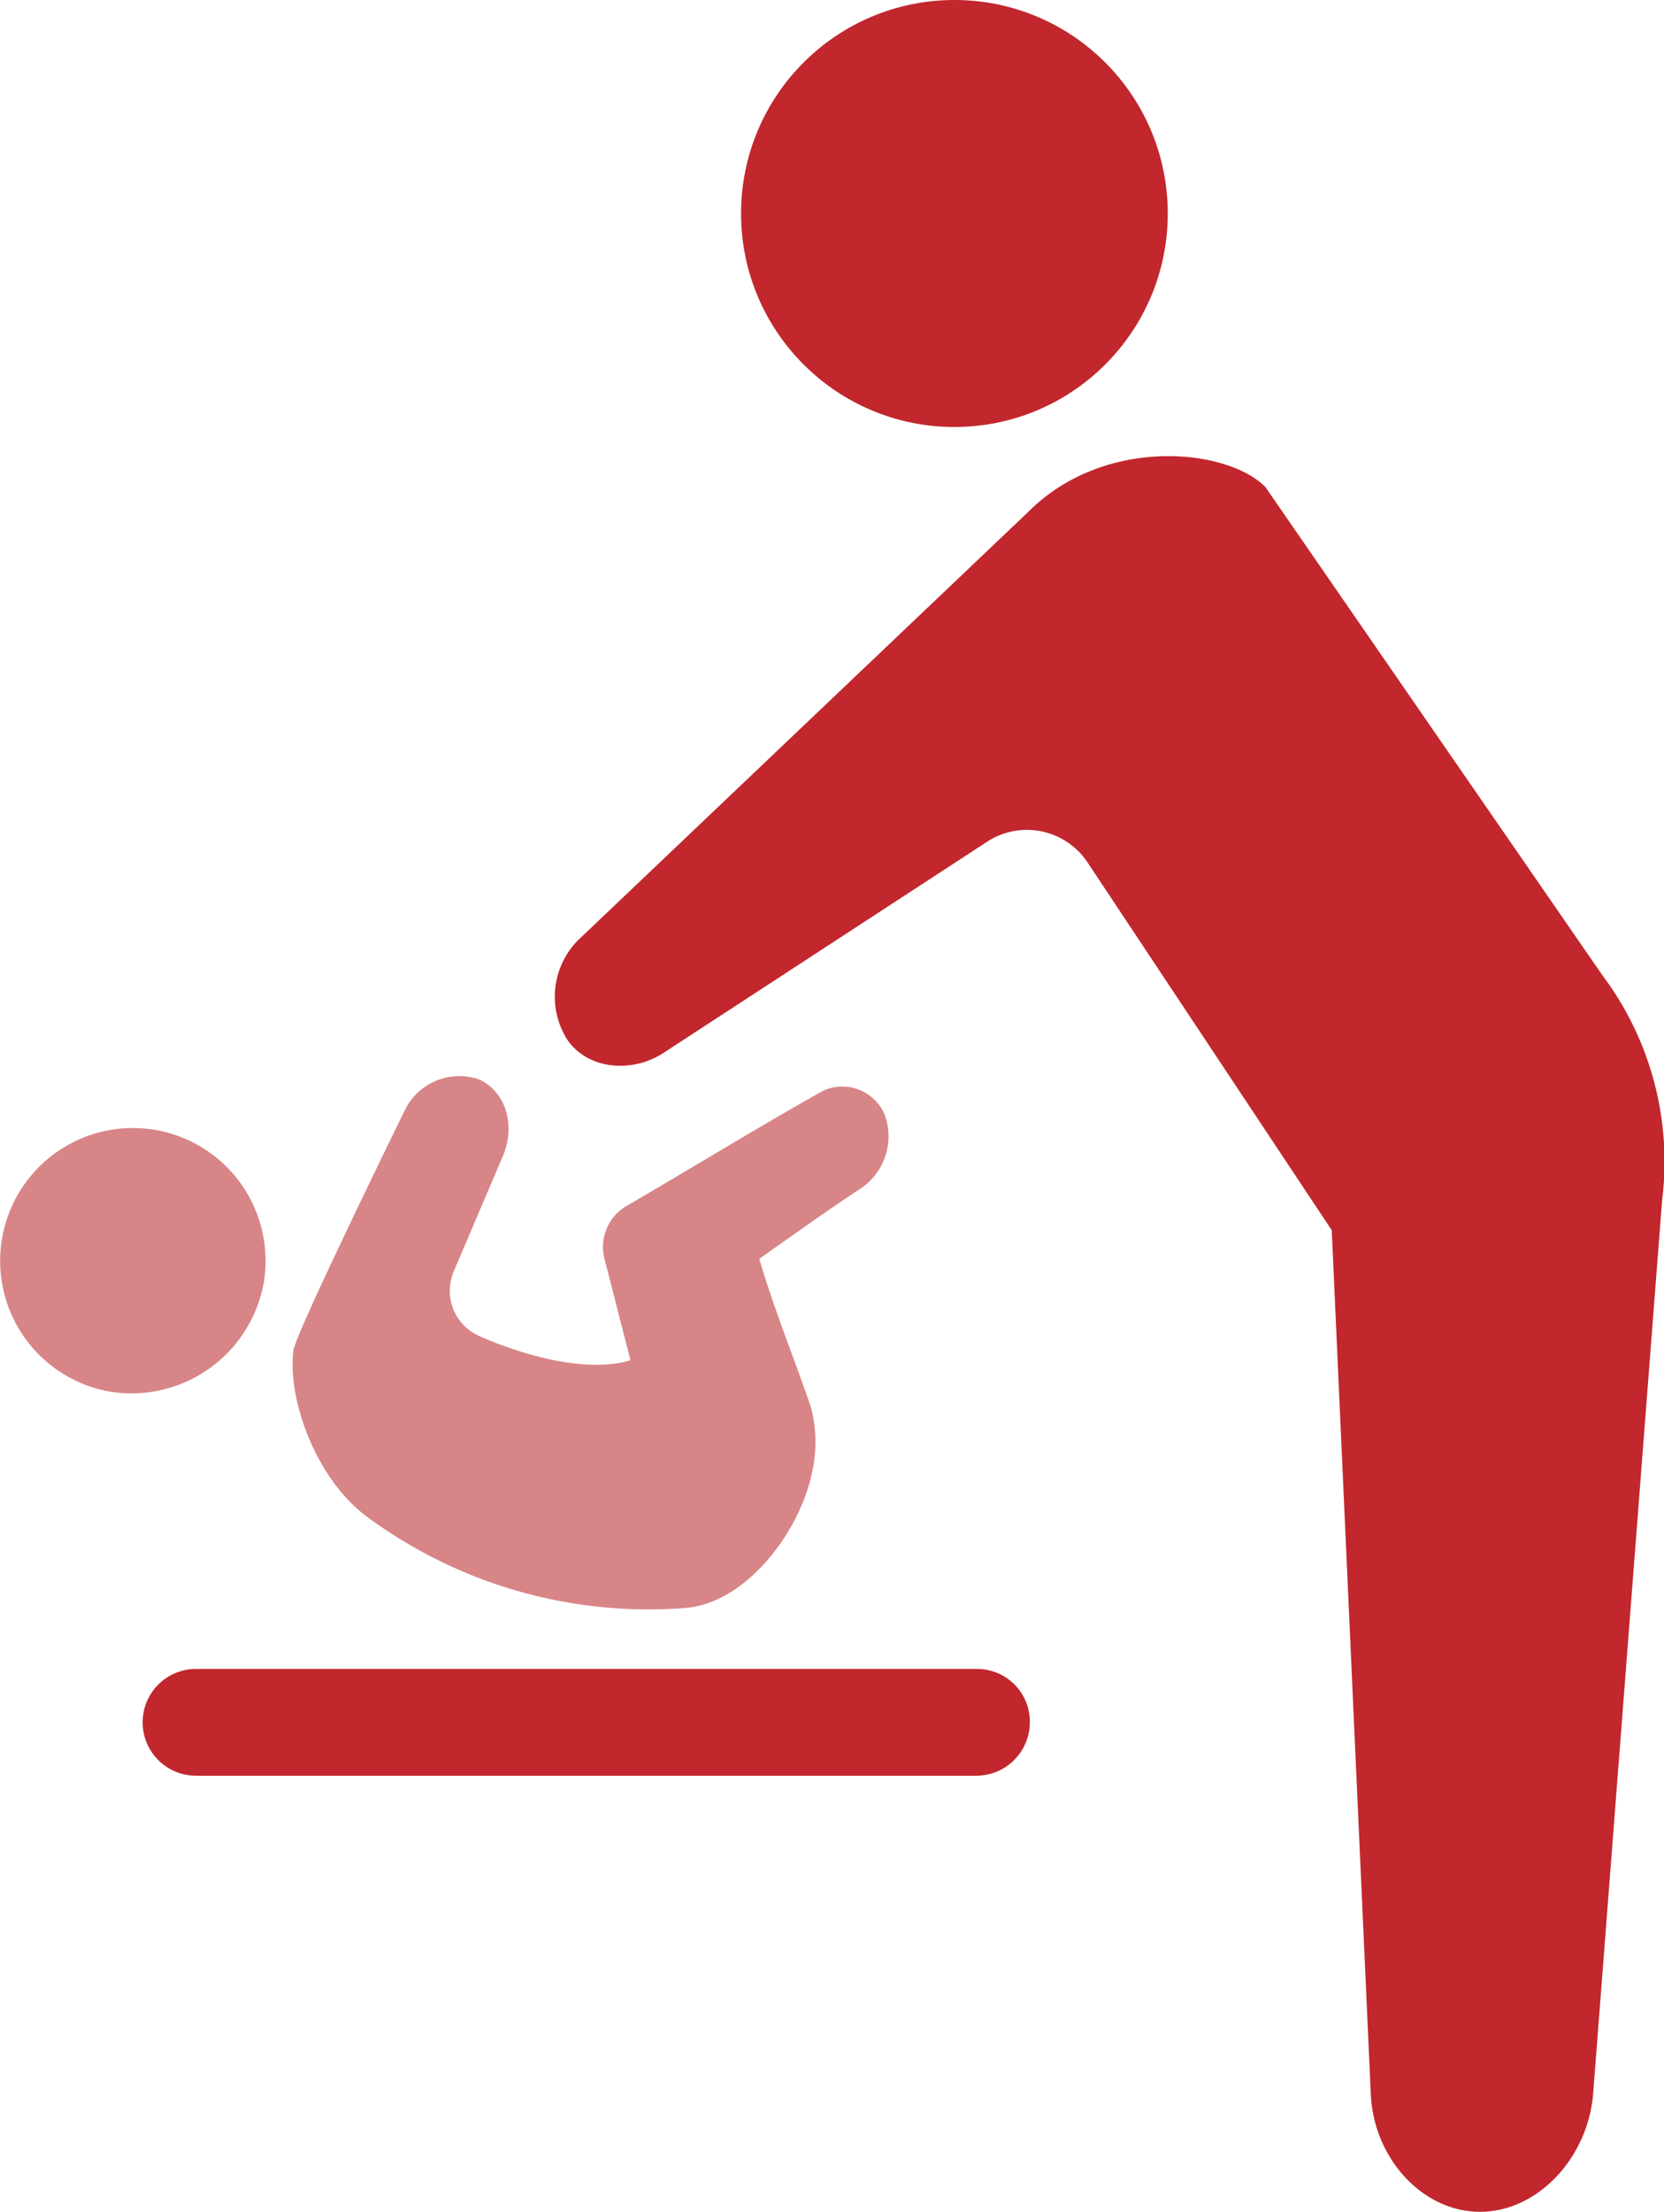
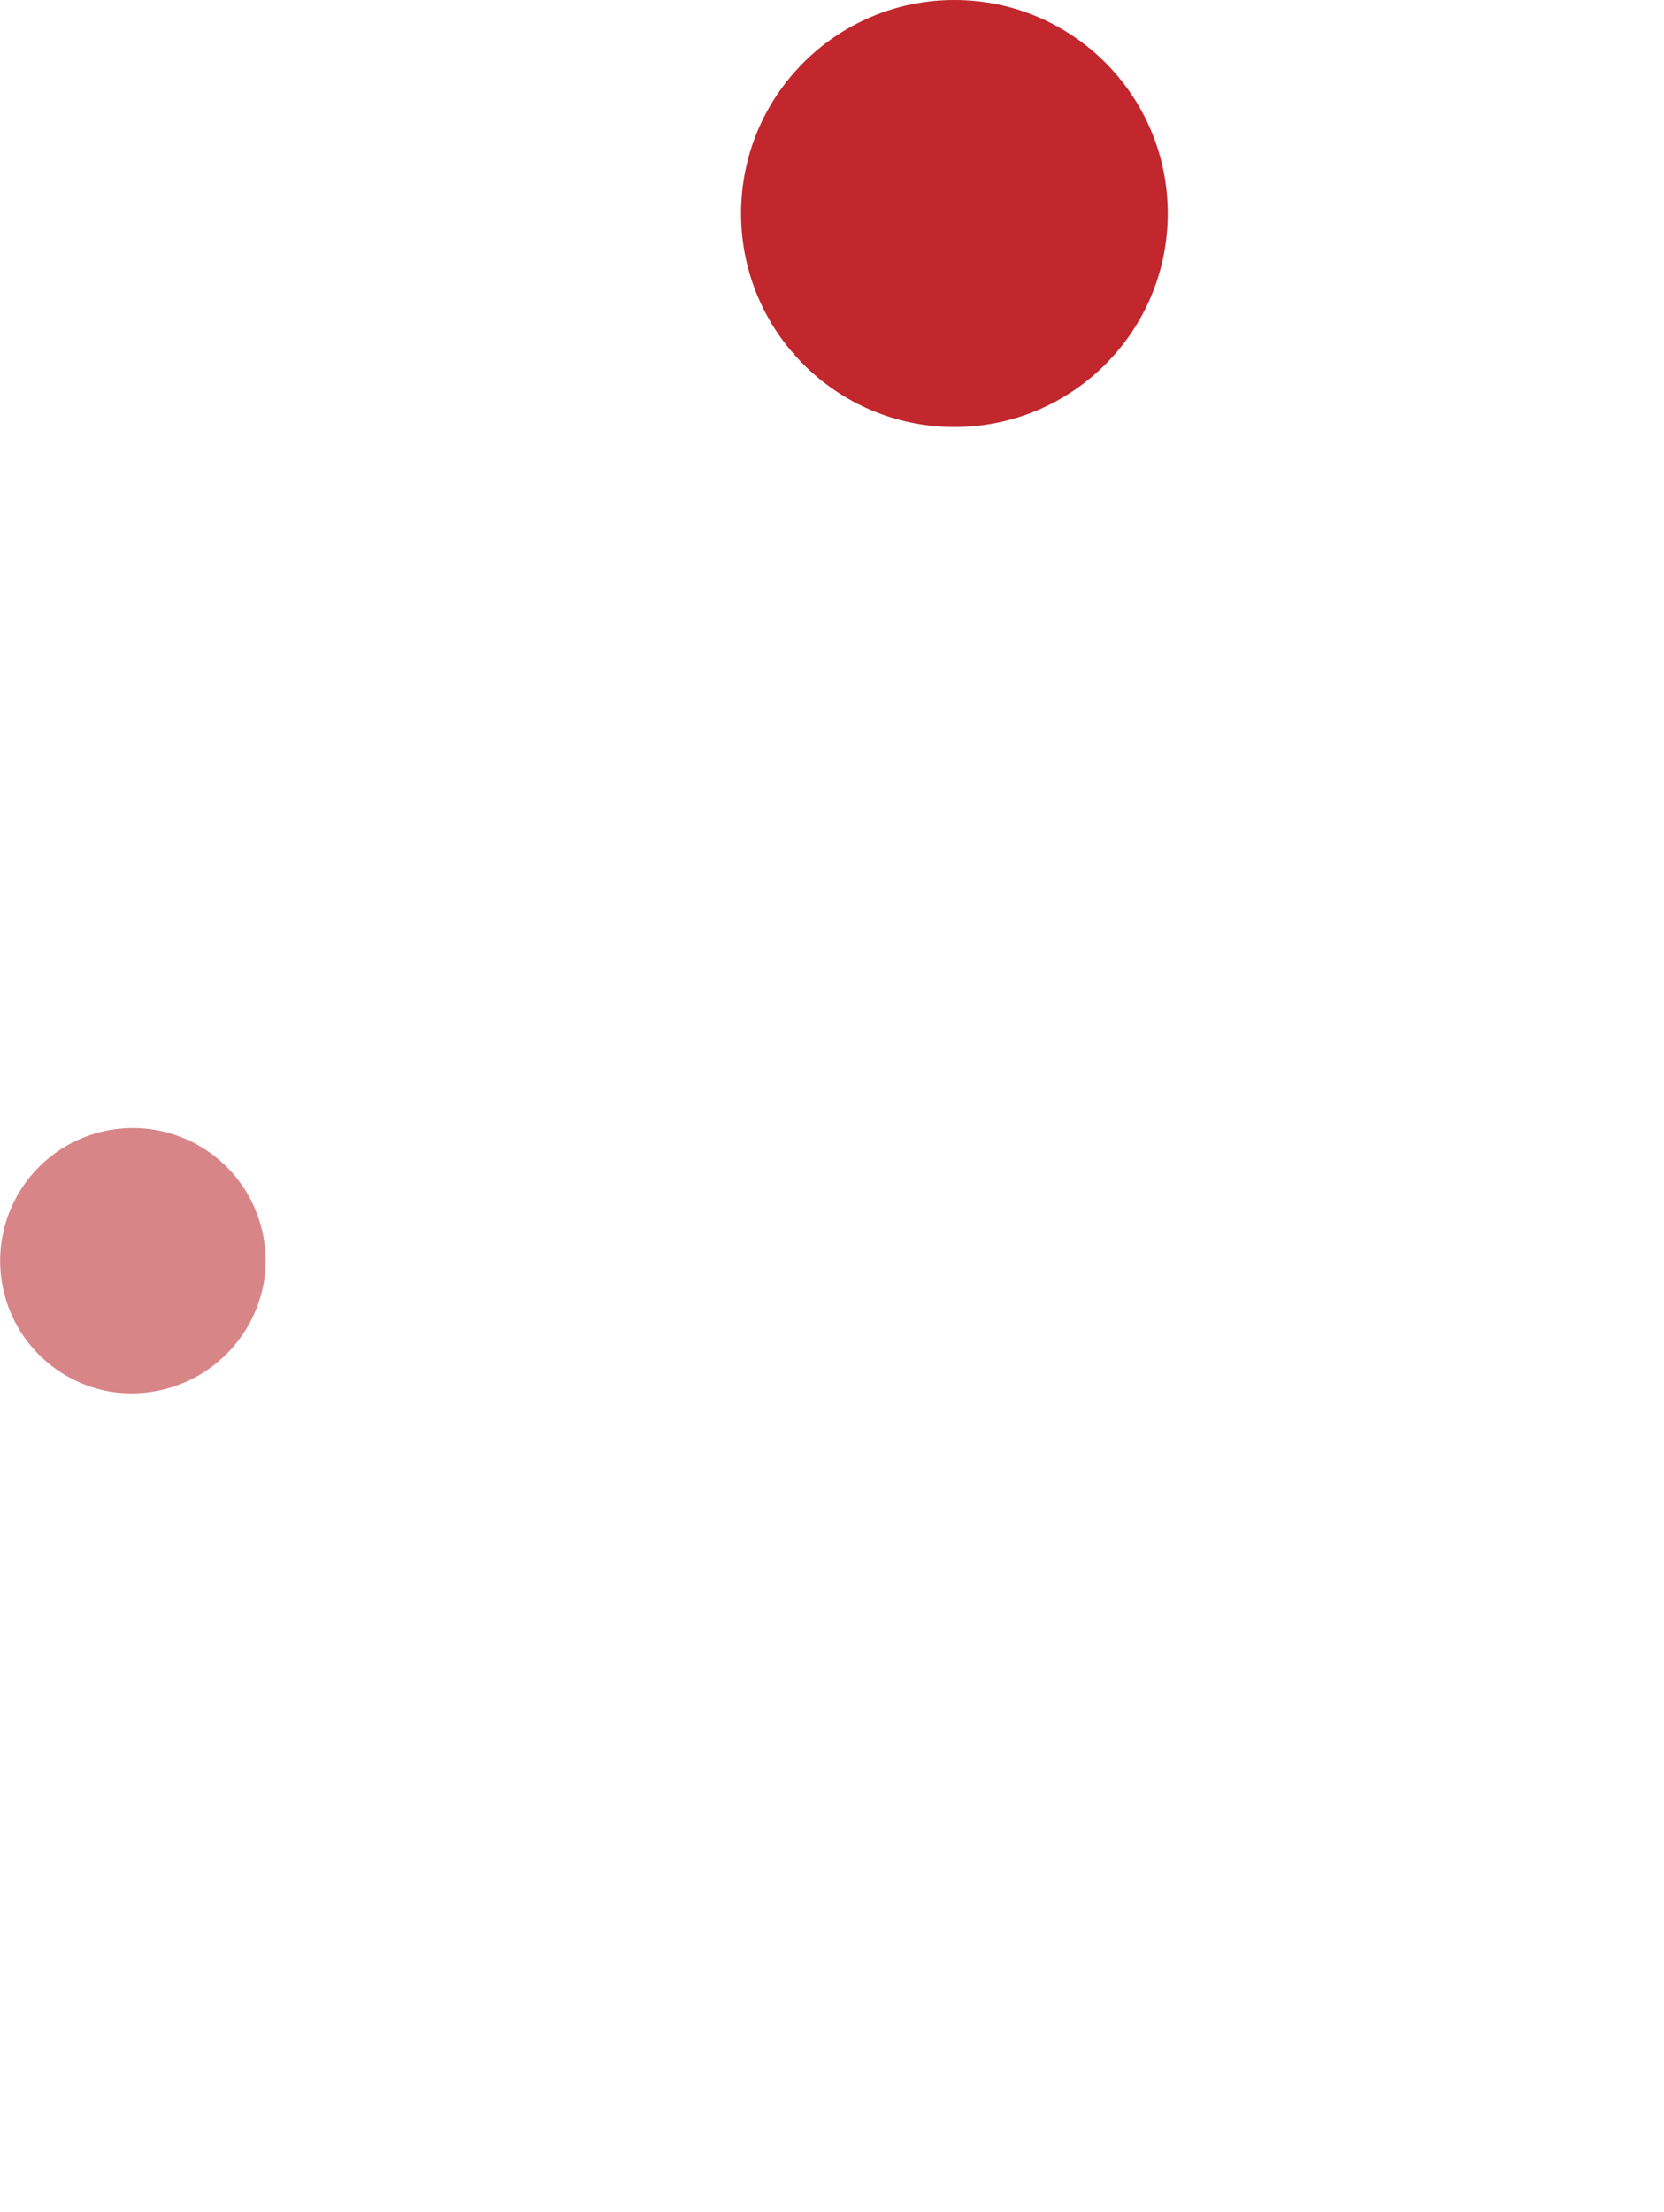
<svg xmlns="http://www.w3.org/2000/svg" width="111.196" height="147.701" viewBox="0 0 111.196 147.701">
  <g id="グループ_9173" data-name="グループ 9173" transform="translate(-508.734 -4302.334)">
    <g id="グループ_9171" data-name="グループ 9171" transform="translate(508.734 4374.174)">
      <path id="パス_9646" data-name="パス 9646" d="M526.349,4399.371a8.868,8.868,0,1,0-10.258,7.215A8.984,8.984,0,0,0,526.349,4399.371Z" transform="translate(-508.734 -4385.494)" fill="#d88588" />
-       <path id="パス_9647" data-name="パス 9647" d="M536.069,4414.323a31.672,31.672,0,0,0,21.56,6.172c4-.435,7.563-5.129,8.346-9.216a9.2,9.2,0,0,0-.087-4.085c-1.043-3.13-2.434-6.434-3.477-10,2.347-1.652,4.521-3.217,6.781-4.7a4.207,4.207,0,0,0,1.652-4.781,3.069,3.069,0,0,0-4.173-1.738c-4.347,2.434-8.867,5.216-13.214,7.737a3.172,3.172,0,0,0-1.391,3.478l1.739,6.78c-4.086,1.217-10.171-1.651-10.171-1.651a3.3,3.3,0,0,1-1.652-4.26l3.3-7.737c.869-2.087.174-4.347-1.652-5.129a4.06,4.06,0,0,0-4.868,2c.174-.348-7.216,14.692-7.476,16.083C530.853,4406.411,532.678,4411.715,536.069,4414.323Z" transform="translate(-511.672 -4384.972)" fill="#d88588" />
    </g>
    <g id="グループ_9172" data-name="グループ 9172" transform="translate(518.265 4302.334)">
-       <path id="パス_9648" data-name="パス 9648" d="M625.373,4387.065l-4.607,59.637c-.348,4.347-3.738,7.911-7.563,7.911s-7.129-3.564-7.3-7.911l-2.608-57.638-16.344-24.6a4.866,4.866,0,0,0-6.607-1.392l-21.734,14.171c-2.173,1.391-5.129,1.043-6.433-.957a5.356,5.356,0,0,1,.957-6.78l29.9-28.428c5.043-5.042,13.214-4.26,15.822-1.651l22.517,32.6A20.72,20.72,0,0,1,625.373,4387.065Z" transform="translate(-523.834 -4306.913)" fill="#c1272d" />
      <circle id="楕円形_107" data-name="楕円形 107" cx="14.257" cy="14.257" r="14.257" transform="translate(39.99)" fill="#c1272d" />
-       <path id="パス_9649" data-name="パス 9649" d="M575.422,4430.534h-52.16a3.564,3.564,0,0,0,0,7.129h52.16a3.58,3.58,0,0,0,3.564-3.565A3.525,3.525,0,0,0,575.422,4430.534Z" transform="translate(-519.697 -4319.085)" fill="#c1272d" />
    </g>
  </g>
</svg>